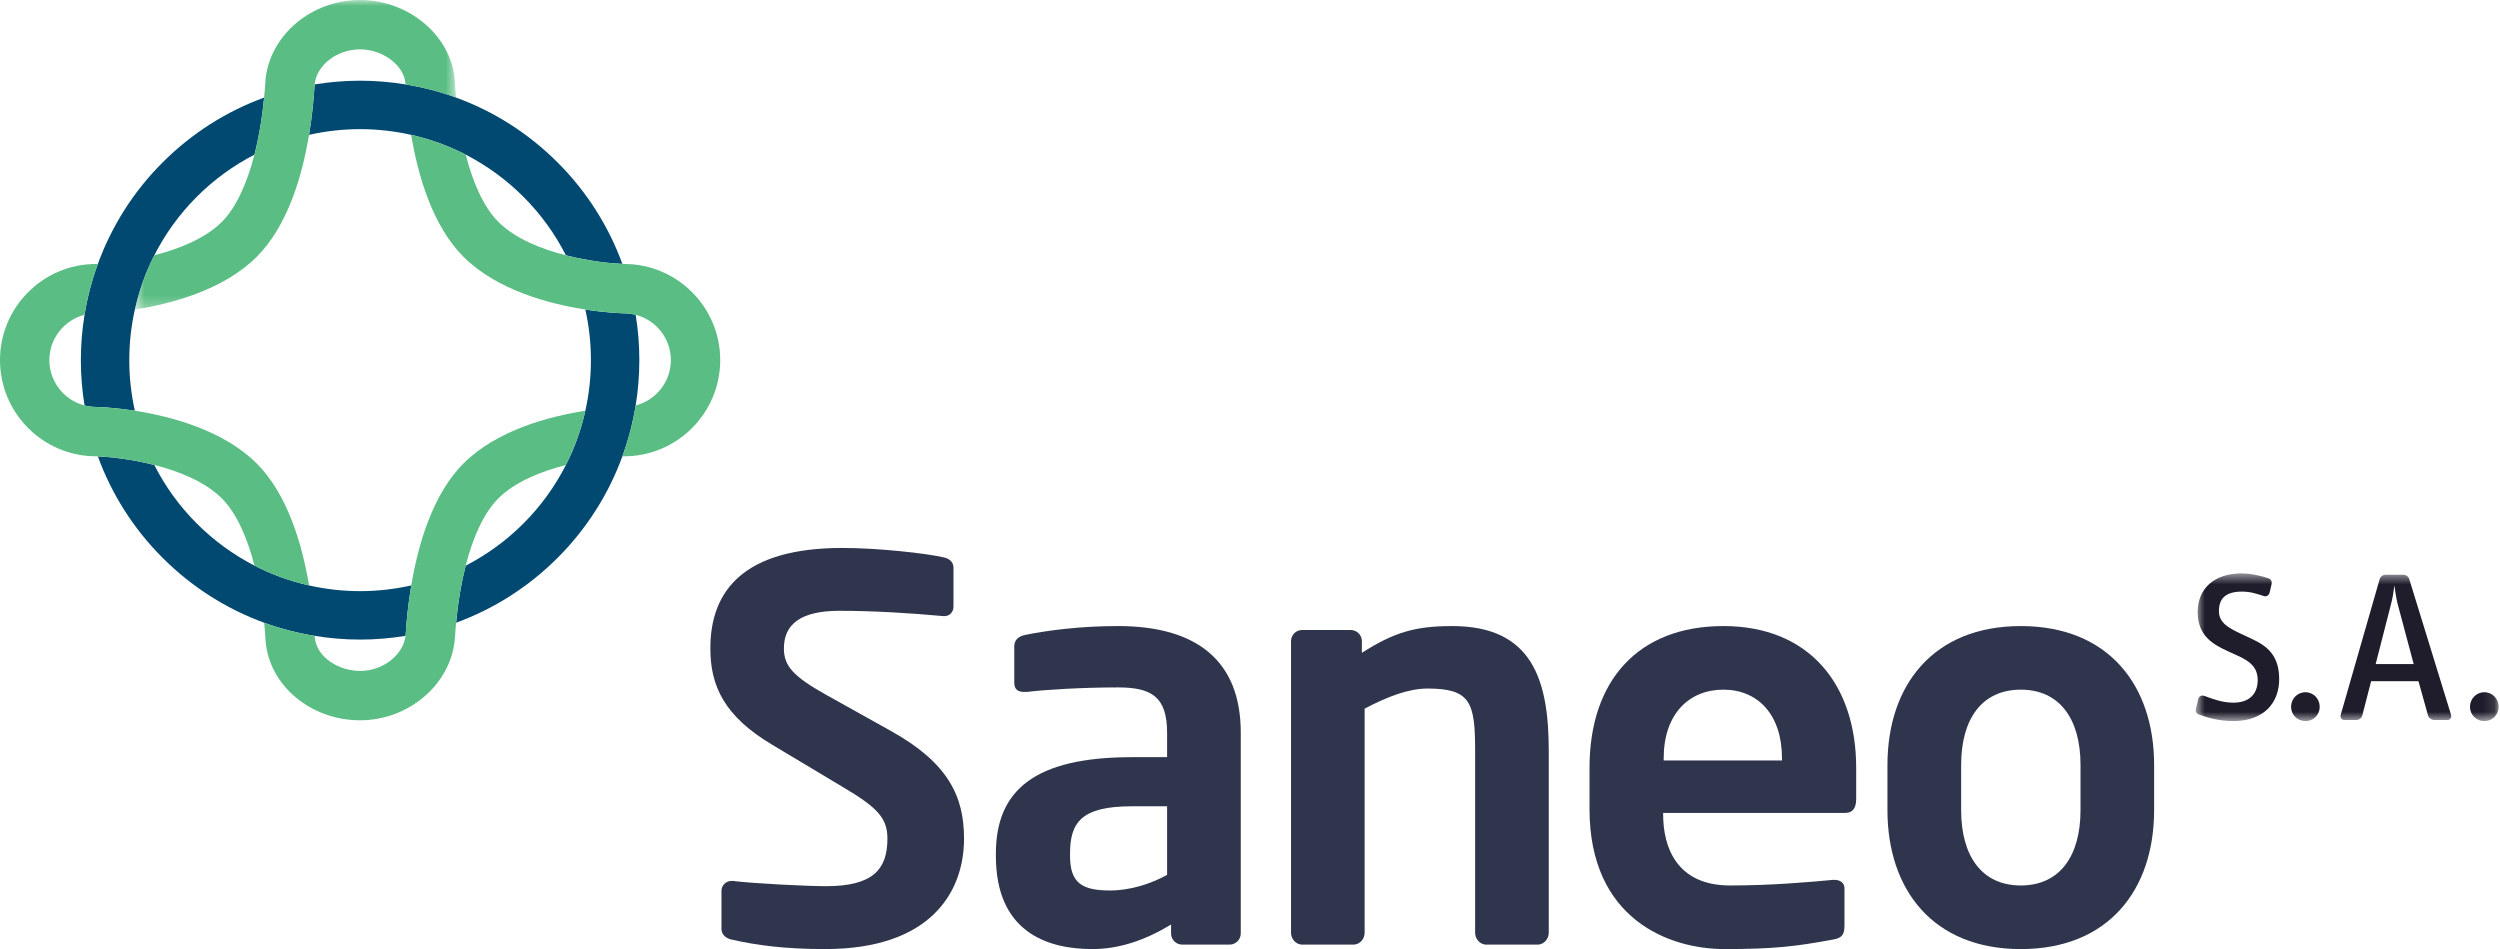
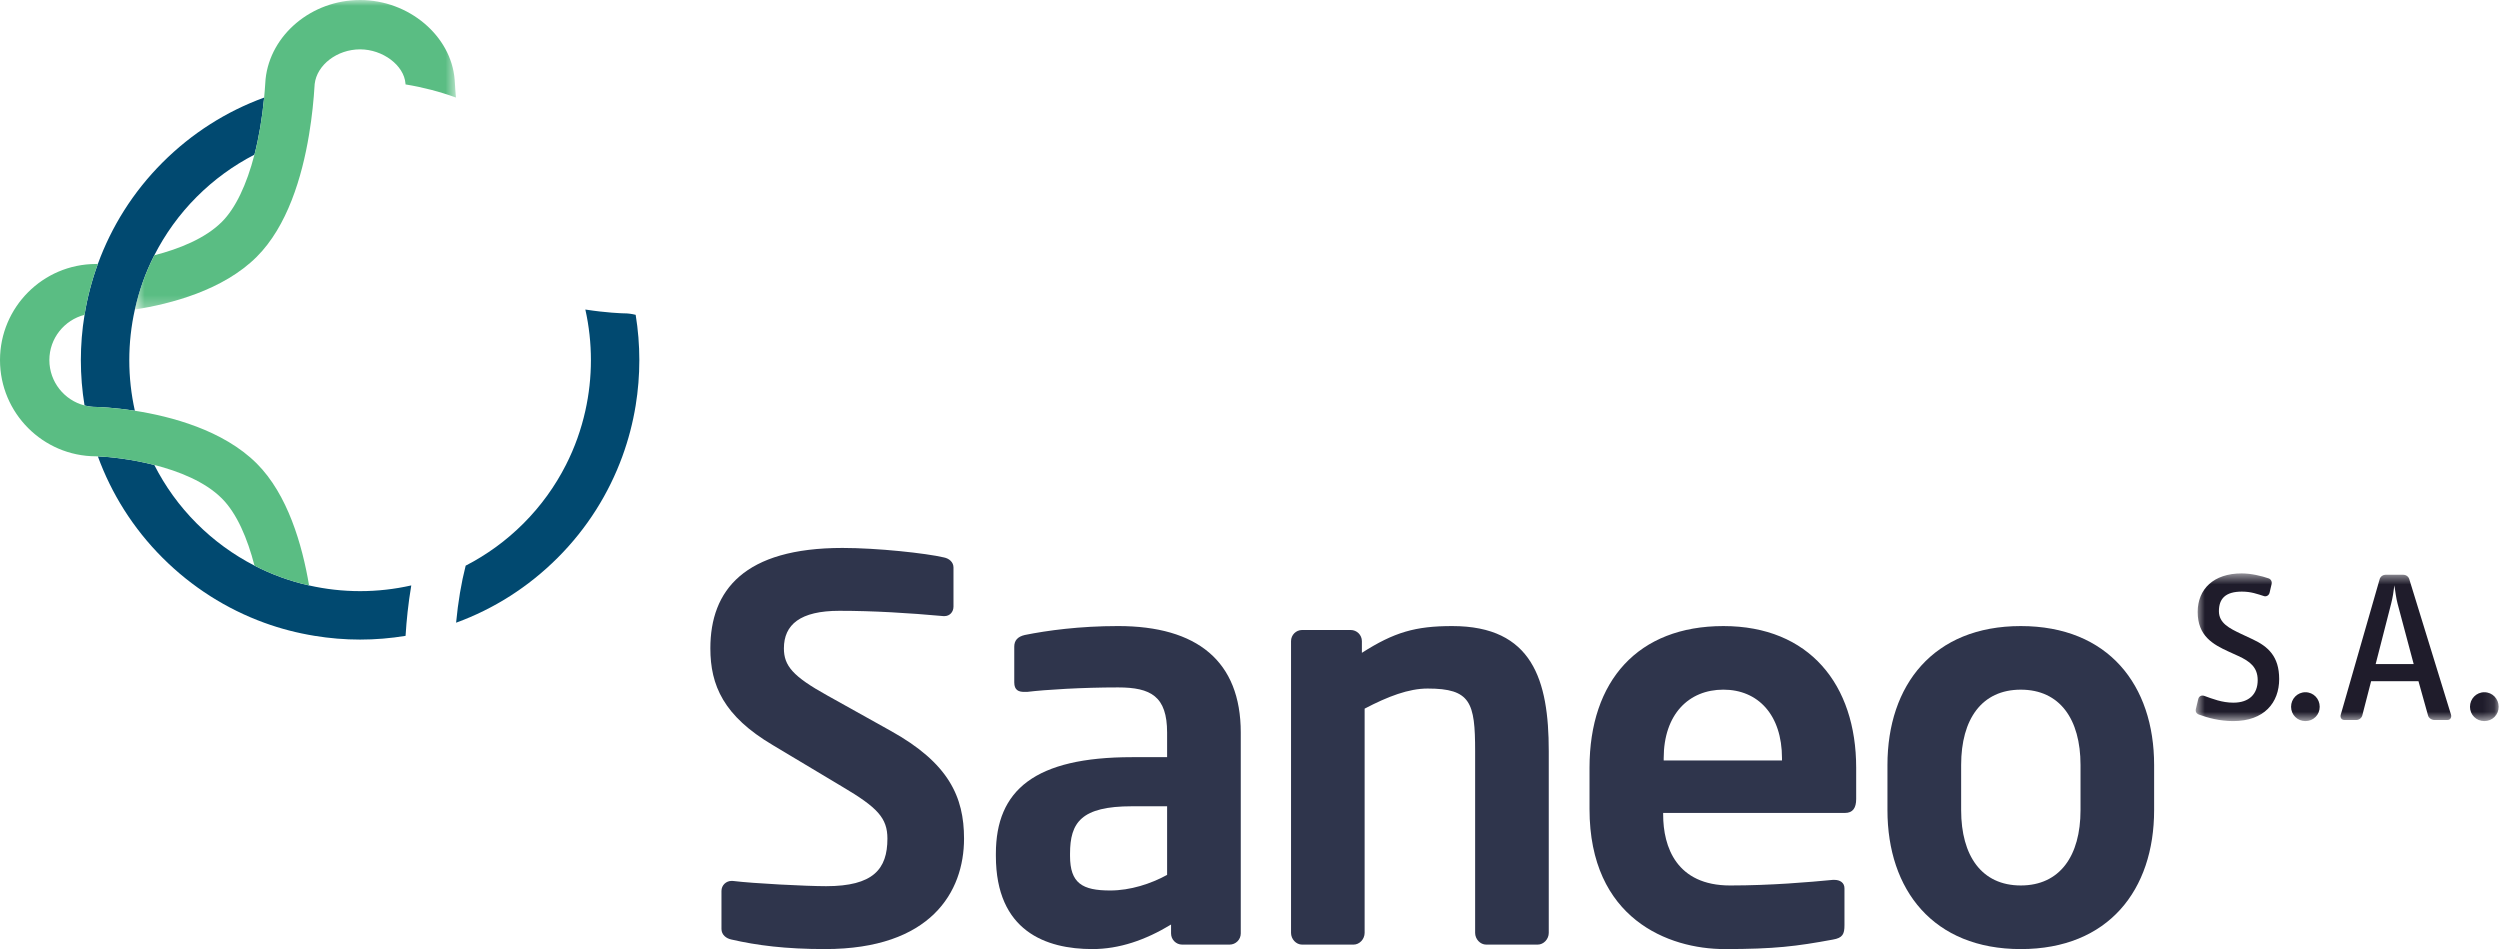
<svg xmlns="http://www.w3.org/2000/svg" xmlns:xlink="http://www.w3.org/1999/xlink" width="216px" height="82px" viewBox="0 0 216 82" version="1.1">
  <title>saneo_logo</title>
  <desc>Created with Sketch.</desc>
  <defs>
    <polygon id="path-1" points="26.885 13.302 26.885 0.541 0.708 0.541 0.708 13.302 26.885 13.302" />
    <polygon id="path-3" points="28.397 0 0.651 0 0.651 26.742 28.397 26.742 28.397 1.42108547e-14" />
  </defs>
  <g id="assets" stroke="none" stroke-width="1" fill="none" fill-rule="evenodd">
    <g id="Desktop-HD" transform="translate(-1121, -324)">
      <g id="saneo_logo" transform="translate(1121, 324)">
        <g id="Group-3" transform="translate(189, 49.001)">
          <mask id="mask-2" fill="white">
            <use xlink:href="#path-1" />
          </mask>
          <g id="Clip-2" />
          <path d="M7.921,9.668 C7.921,7.699 6.946,6.854 5.637,6.237 L4.641,5.771 C3.611,5.281 2.714,4.836 2.714,3.804 C2.714,2.698 3.308,2.114 4.701,2.114 C5.503,2.114 6.028,2.321 6.626,2.508 C6.819,2.563 7.041,2.434 7.093,2.207 L7.263,1.475 C7.319,1.251 7.211,1.05 7.021,0.975 C6.424,0.765 5.503,0.541 4.679,0.541 C2.263,0.541 0.879,1.891 0.879,3.875 C0.879,5.957 2.223,6.685 3.534,7.287 L4.397,7.68 C5.368,8.128 6.065,8.638 6.065,9.759 C6.065,10.961 5.332,11.71 3.963,11.71 C2.969,11.71 2.15,11.372 1.456,11.126 C1.191,11.033 0.99,11.165 0.929,11.393 L0.728,12.232 C0.667,12.457 0.746,12.647 0.99,12.739 C1.736,13.017 2.79,13.302 3.944,13.302 C6.626,13.302 7.921,11.71 7.921,9.668 L7.921,9.668 Z M11.422,12.065 C11.422,11.372 10.885,10.808 10.187,10.808 C9.495,10.808 8.949,11.372 8.949,12.065 C8.949,12.759 9.495,13.302 10.187,13.302 C10.885,13.302 11.422,12.759 11.422,12.065 L11.422,12.065 Z M22.765,12.739 L19.165,1.05 C19.09,0.783 18.848,0.654 18.62,0.654 L17.137,0.654 C16.919,0.654 16.671,0.783 16.6,1.05 L13.244,12.739 C13.168,12.986 13.303,13.207 13.545,13.207 L14.594,13.207 C14.816,13.207 15.045,13.038 15.101,12.815 L15.865,9.853 L19.955,9.853 L20.783,12.815 C20.833,13.038 21.097,13.207 21.324,13.207 L22.46,13.207 C22.704,13.207 22.841,12.986 22.765,12.739 L22.765,12.739 Z M19.542,8.372 L16.258,8.372 L17.593,3.162 C17.724,2.658 17.813,2.093 17.874,1.57 C17.95,2.078 18.025,2.678 18.152,3.162 L19.542,8.372 Z M26.885,12.065 C26.885,11.372 26.342,10.808 25.648,10.808 C24.952,10.808 24.407,11.372 24.407,12.065 C24.407,12.759 24.952,13.302 25.648,13.302 C26.342,13.302 26.885,12.759 26.885,12.065 L26.885,12.065 Z" id="Fill-1" fill="#1F1C2B" mask="url(#mask-2)" />
        </g>
        <path d="M71.287,82 C67.862,82 65.397,81.681 63.203,81.177 C62.747,81.087 62.335,80.767 62.335,80.263 L62.335,76.977 C62.335,76.474 62.747,76.111 63.203,76.111 L63.294,76.111 C65.119,76.336 69.687,76.566 71.375,76.566 C75.438,76.566 76.673,75.104 76.673,72.457 C76.673,70.675 75.807,69.764 72.792,67.982 L66.766,64.375 C62.518,61.861 61.375,59.215 61.375,56.017 C61.375,50.994 64.299,47.342 72.792,47.342 C75.807,47.342 80.008,47.798 81.56,48.163 C82.015,48.255 82.381,48.574 82.381,49.03 L82.381,52.411 C82.381,52.868 82.062,53.232 81.605,53.232 L81.516,53.232 C78.499,52.96 75.484,52.774 72.518,52.774 C69.144,52.774 67.729,53.964 67.729,56.017 C67.729,57.524 68.501,58.437 71.468,60.083 L76.947,63.14 C81.971,65.927 83.293,68.849 83.293,72.457 C83.293,77.068 80.419,82 71.287,82" id="Fill-4" fill="#2F354C" />
        <path d="M100.838,69.662 L97.805,69.662 C93.415,69.662 92.451,71.059 92.451,73.759 L92.451,73.951 C92.451,76.314 93.512,76.938 95.922,76.938 C97.657,76.938 99.439,76.36 100.838,75.591 L100.838,69.662 Z M106.237,81.614 L102.14,81.614 C101.609,81.614 101.179,81.18 101.179,80.65 L101.179,79.879 C98.959,81.229 96.695,82 94.38,82 C90.379,82 86.044,80.458 86.044,73.951 L86.044,73.759 C86.044,68.262 89.417,65.419 97.805,65.419 L100.838,65.419 L100.838,63.296 C100.838,60.166 99.439,59.393 96.6,59.393 C93.512,59.393 90.331,59.587 88.74,59.78 L88.5,59.78 C88.016,59.78 87.632,59.637 87.632,58.959 L87.632,55.873 C87.632,55.345 87.919,55.006 88.547,54.862 C90.474,54.475 93.269,54.091 96.6,54.091 C103.441,54.091 107.202,57.129 107.202,63.296 L107.202,80.65 C107.202,81.18 106.768,81.614 106.237,81.614 L106.237,81.614 Z" id="Fill-6" fill="#2F354C" />
        <path d="M132.85,81.615 L128.414,81.615 C127.883,81.615 127.451,81.132 127.451,80.603 L127.451,64.889 C127.451,60.694 127.063,59.49 123.35,59.49 C121.713,59.49 119.927,60.166 117.904,61.227 L117.904,80.603 C117.904,81.132 117.471,81.615 116.944,81.615 L112.506,81.615 C111.975,81.615 111.545,81.132 111.545,80.603 L111.545,55.394 C111.545,54.862 111.975,54.431 112.506,54.431 L116.7,54.431 C117.231,54.431 117.667,54.862 117.667,55.394 L117.667,56.404 C120.458,54.62 122.294,54.092 125.473,54.092 C132.412,54.092 133.813,58.767 133.813,64.889 L133.813,80.603 C133.813,81.132 133.381,81.615 132.85,81.615" id="Fill-8" fill="#2F354C" />
        <path d="M153.964,65.515 C153.964,61.757 151.891,59.586 148.901,59.586 C145.915,59.586 143.743,61.707 143.743,65.515 L143.743,65.707 L153.964,65.707 L153.964,65.515 Z M159.409,70.237 L143.697,70.237 L143.697,70.383 C143.697,73.179 144.851,76.505 149.484,76.505 C152.997,76.505 156.328,76.216 158.351,76.022 L158.495,76.022 C158.975,76.022 159.362,76.264 159.362,76.747 L159.362,79.927 C159.362,80.698 159.217,81.037 158.351,81.182 C155.217,81.76 153.338,82 148.997,82 C144.181,82 137.334,79.397 137.334,69.9 L137.334,66.334 C137.334,58.815 141.527,54.092 148.901,54.092 C156.328,54.092 160.374,59.154 160.374,66.334 L160.374,69.035 C160.374,69.805 160.085,70.237 159.409,70.237 L159.409,70.237 Z" id="Fill-10" fill="#2F354C" />
        <path d="M179.757,66.093 C179.757,62.139 177.971,59.587 174.596,59.587 C171.222,59.587 169.443,62.139 169.443,66.093 L169.443,69.999 C169.443,73.95 171.222,76.504 174.596,76.504 C177.971,76.504 179.757,73.95 179.757,69.999 L179.757,66.093 Z M174.596,82.001 C167.032,82.001 163.076,76.891 163.076,69.999 L163.076,66.093 C163.076,59.202 167.032,54.092 174.596,54.092 C182.165,54.092 186.116,59.202 186.116,66.093 L186.116,69.999 C186.116,76.891 182.165,82.001 174.596,82.001 L174.596,82.001 Z" id="Fill-12" fill="#2F354C" />
        <path d="M54.922,27.201 C54.602,27.121 54.268,27.072 53.924,27.072 L53.876,27.072 C53.736,27.068 52.414,27.03 50.574,26.744 C51.216,29.62 51.216,32.613 50.574,35.489 C50.215,37.103 49.656,38.679 48.892,40.178 C47.965,42 46.745,43.708 45.224,45.23 C43.737,46.717 42.053,47.937 40.234,48.873 C39.858,50.342 39.578,51.997 39.407,53.802 C42.667,52.612 45.657,50.717 48.185,48.189 C50.746,45.628 52.604,42.628 53.773,39.43 C54.297,37.996 54.679,36.523 54.922,35.031 C55.344,32.439 55.344,29.794 54.922,27.201" id="Fill-14" fill="#014970" />
-         <path d="M35.523,11.65 C37.166,12.019 38.749,12.593 40.239,13.361 C42.056,14.298 43.739,15.517 45.224,17.003 C46.748,18.525 47.968,20.238 48.894,22.06 C50.85,22.559 52.709,22.76 53.773,22.802 C52.605,19.603 50.746,16.605 48.185,14.043 C45.655,11.513 42.662,9.618 39.398,8.429 C37.992,7.914 36.532,7.537 35.04,7.294 C33.752,7.084 32.441,6.972 31.113,6.972 C29.784,6.972 28.473,7.084 27.185,7.294 L27.181,7.371 C27.109,8.561 26.968,10.05 26.7,11.651 C28.133,11.329 29.61,11.158 31.113,11.158 C32.615,11.158 34.092,11.329 35.523,11.65" id="Fill-16" fill="#014970" />
        <path d="M26.704,50.582 C25.062,50.214 23.481,49.64 21.99,48.872 C20.171,47.936 18.487,46.717 17,45.229 C15.476,43.706 14.257,41.994 13.331,40.172 C11.377,39.673 9.518,39.472 8.454,39.43 C9.622,42.628 11.478,45.627 14.039,48.188 C16.57,50.719 19.563,52.614 22.829,53.805 C24.235,54.318 25.695,54.696 27.187,54.938 C28.473,55.149 29.783,55.26 31.114,55.26 C32.44,55.26 33.753,55.149 35.04,54.938 L35.049,54.82 C35.123,53.64 35.266,52.166 35.534,50.58 C34.099,50.903 32.62,51.074 31.114,51.074 C29.61,51.074 28.135,50.904 26.704,50.582" id="Fill-18" fill="#014970" />
        <path d="M11.652,26.744 C12.011,25.13 12.571,23.555 13.334,22.055 C14.261,20.234 15.479,18.525 17,17.004 C18.486,15.517 20.169,14.299 21.984,13.363 C22.368,11.882 22.65,10.221 22.822,8.431 C19.559,9.62 16.568,11.516 14.039,14.044 C11.478,16.606 9.622,19.604 8.455,22.802 C7.929,24.237 7.547,25.709 7.304,27.202 C6.88,29.794 6.88,32.44 7.304,35.032 C7.625,35.113 7.956,35.161 8.303,35.161 L8.35,35.162 C8.49,35.164 9.81,35.203 11.652,35.49 C11.011,32.612 11.011,29.62 11.652,26.744" id="Fill-20" fill="#014970" />
        <path d="M22.185,40.049 C19.286,37.152 14.737,35.97 11.652,35.489 C9.809,35.204 8.489,35.165 8.35,35.162 L8.302,35.161 C7.956,35.161 7.624,35.113 7.304,35.031 C5.559,34.584 4.265,32.998 4.265,31.111 C4.265,29.229 5.559,27.647 7.304,27.202 C7.547,25.708 7.929,24.236 8.455,22.803 C8.39,22.805 8.329,22.808 8.271,22.809 C3.707,22.824 0,26.543 0,31.111 C0,35.685 3.709,39.41 8.274,39.424 C8.331,39.425 8.39,39.429 8.455,39.43 C9.518,39.473 11.377,39.673 13.331,40.172 C15.472,40.717 17.726,41.62 19.169,43.064 C20.46,44.354 21.377,46.502 21.989,48.872 C23.481,49.64 25.062,50.214 26.704,50.582 C26.111,47.057 24.854,42.719 22.185,40.049" id="Fill-22" fill="#5ABD83" />
-         <path d="M35.533,50.581 C35.265,52.166 35.122,53.641 35.048,54.821 L35.039,54.938 L35.039,54.953 C34.819,56.618 33.068,57.969 31.115,57.969 C29.337,57.969 27.332,56.839 27.191,55.023 L27.186,54.944 L27.186,54.938 C25.694,54.697 24.234,54.318 22.828,53.806 C22.873,54.272 22.905,54.73 22.932,55.176 C22.936,55.257 22.938,55.31 22.941,55.339 C23.236,59.205 26.826,62.233 31.115,62.233 C35.235,62.233 38.82,59.242 39.277,55.428 C39.281,55.383 39.29,55.269 39.303,55.092 C39.33,54.654 39.367,54.224 39.406,53.8 C39.577,51.996 39.858,50.343 40.234,48.873 C40.898,46.273 41.862,44.257 43.056,43.062 C44.492,41.627 46.747,40.725 48.892,40.178 C49.656,38.678 50.215,37.102 50.575,35.489 C47.487,35.968 42.937,37.151 40.041,40.048 C37.417,42.673 36.145,46.925 35.533,50.581" id="Fill-24" fill="#5ABD83" />
        <g id="Group-28" transform="translate(11, 0.001)">
          <mask id="mask-4" fill="white">
            <use xlink:href="#path-3" />
          </mask>
          <g id="Clip-27" />
          <path d="M15.699,11.65 C15.967,10.05 16.108,8.562 16.18,7.37 L16.185,7.293 L16.188,7.256 C16.378,5.604 18.131,4.263 20.112,4.263 C22.076,4.263 23.91,5.647 24.033,7.212 L24.039,7.293 C25.531,7.537 26.991,7.915 28.397,8.428 C28.353,7.963 28.319,7.505 28.294,7.059 C28.29,6.974 28.286,6.918 28.284,6.888 C27.984,3.09 24.315,-0.001 20.112,-0.001 C15.933,-0.001 12.348,3.001 11.945,6.835 C11.94,6.873 11.933,6.968 11.925,7.112 C11.899,7.559 11.861,7.997 11.821,8.43 C11.65,10.222 11.368,11.882 10.983,13.363 C10.313,15.954 9.349,17.991 8.169,19.169 C6.733,20.605 4.478,21.506 2.334,22.055 C1.57,23.553 1.011,25.131 0.651,26.742 C3.737,26.262 8.286,25.081 11.185,22.183 C13.821,19.547 15.092,15.303 15.699,11.65" id="Fill-26" fill="#5ABD83" mask="url(#mask-4)" />
        </g>
-         <path d="M53.95,22.808 C53.897,22.807 53.834,22.804 53.773,22.801 C52.708,22.76 50.849,22.559 48.894,22.06 C46.755,21.514 44.501,20.612 43.056,19.168 C41.766,17.879 40.849,15.733 40.239,13.361 C38.748,12.592 37.166,12.019 35.523,11.65 C36.114,15.176 37.371,19.515 40.041,22.183 C42.938,25.08 47.487,26.263 50.575,26.743 C52.414,27.029 53.736,27.067 53.876,27.071 L53.925,27.071 C54.27,27.071 54.602,27.12 54.922,27.2 C56.667,27.647 57.962,29.227 57.962,31.109 C57.962,32.998 56.667,34.582 54.922,35.031 C54.679,36.522 54.297,37.996 53.773,39.429 C53.837,39.429 53.897,39.425 53.953,39.424 C58.517,39.408 62.227,35.683 62.227,31.109 C62.227,26.542 58.517,22.823 53.95,22.808" id="Fill-29" fill="#5ABD83" />
      </g>
    </g>
  </g>
</svg>